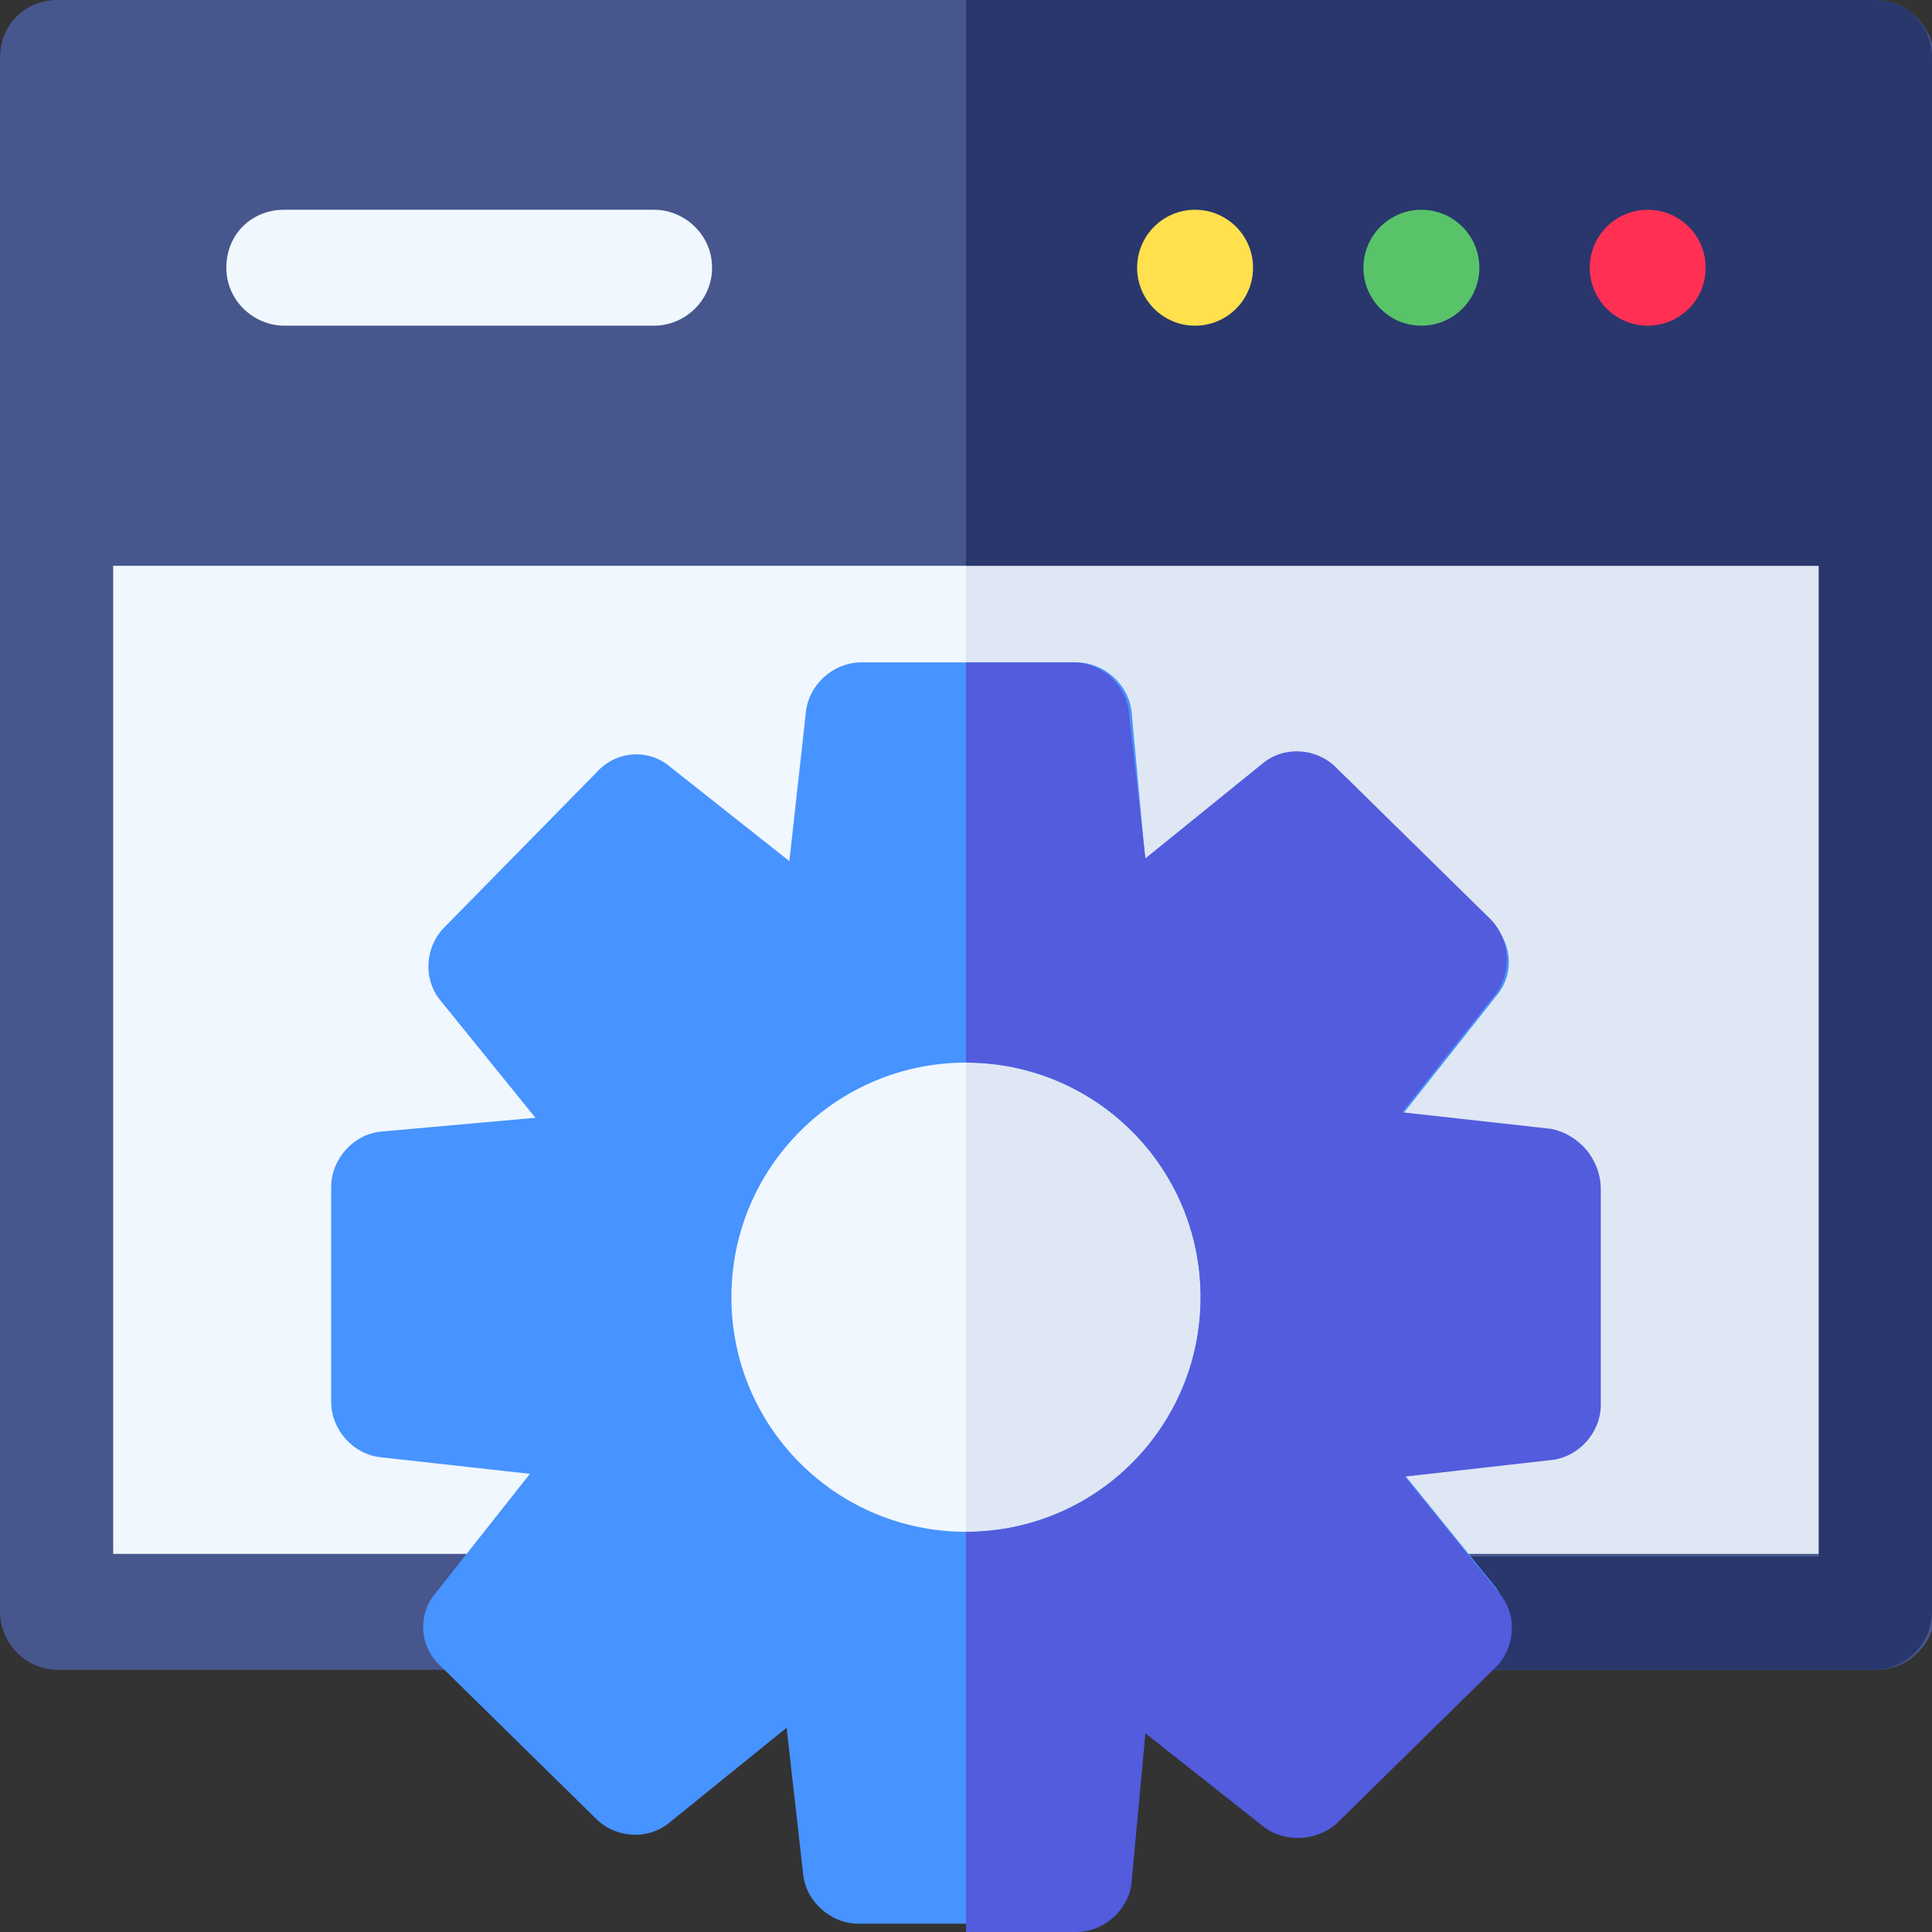
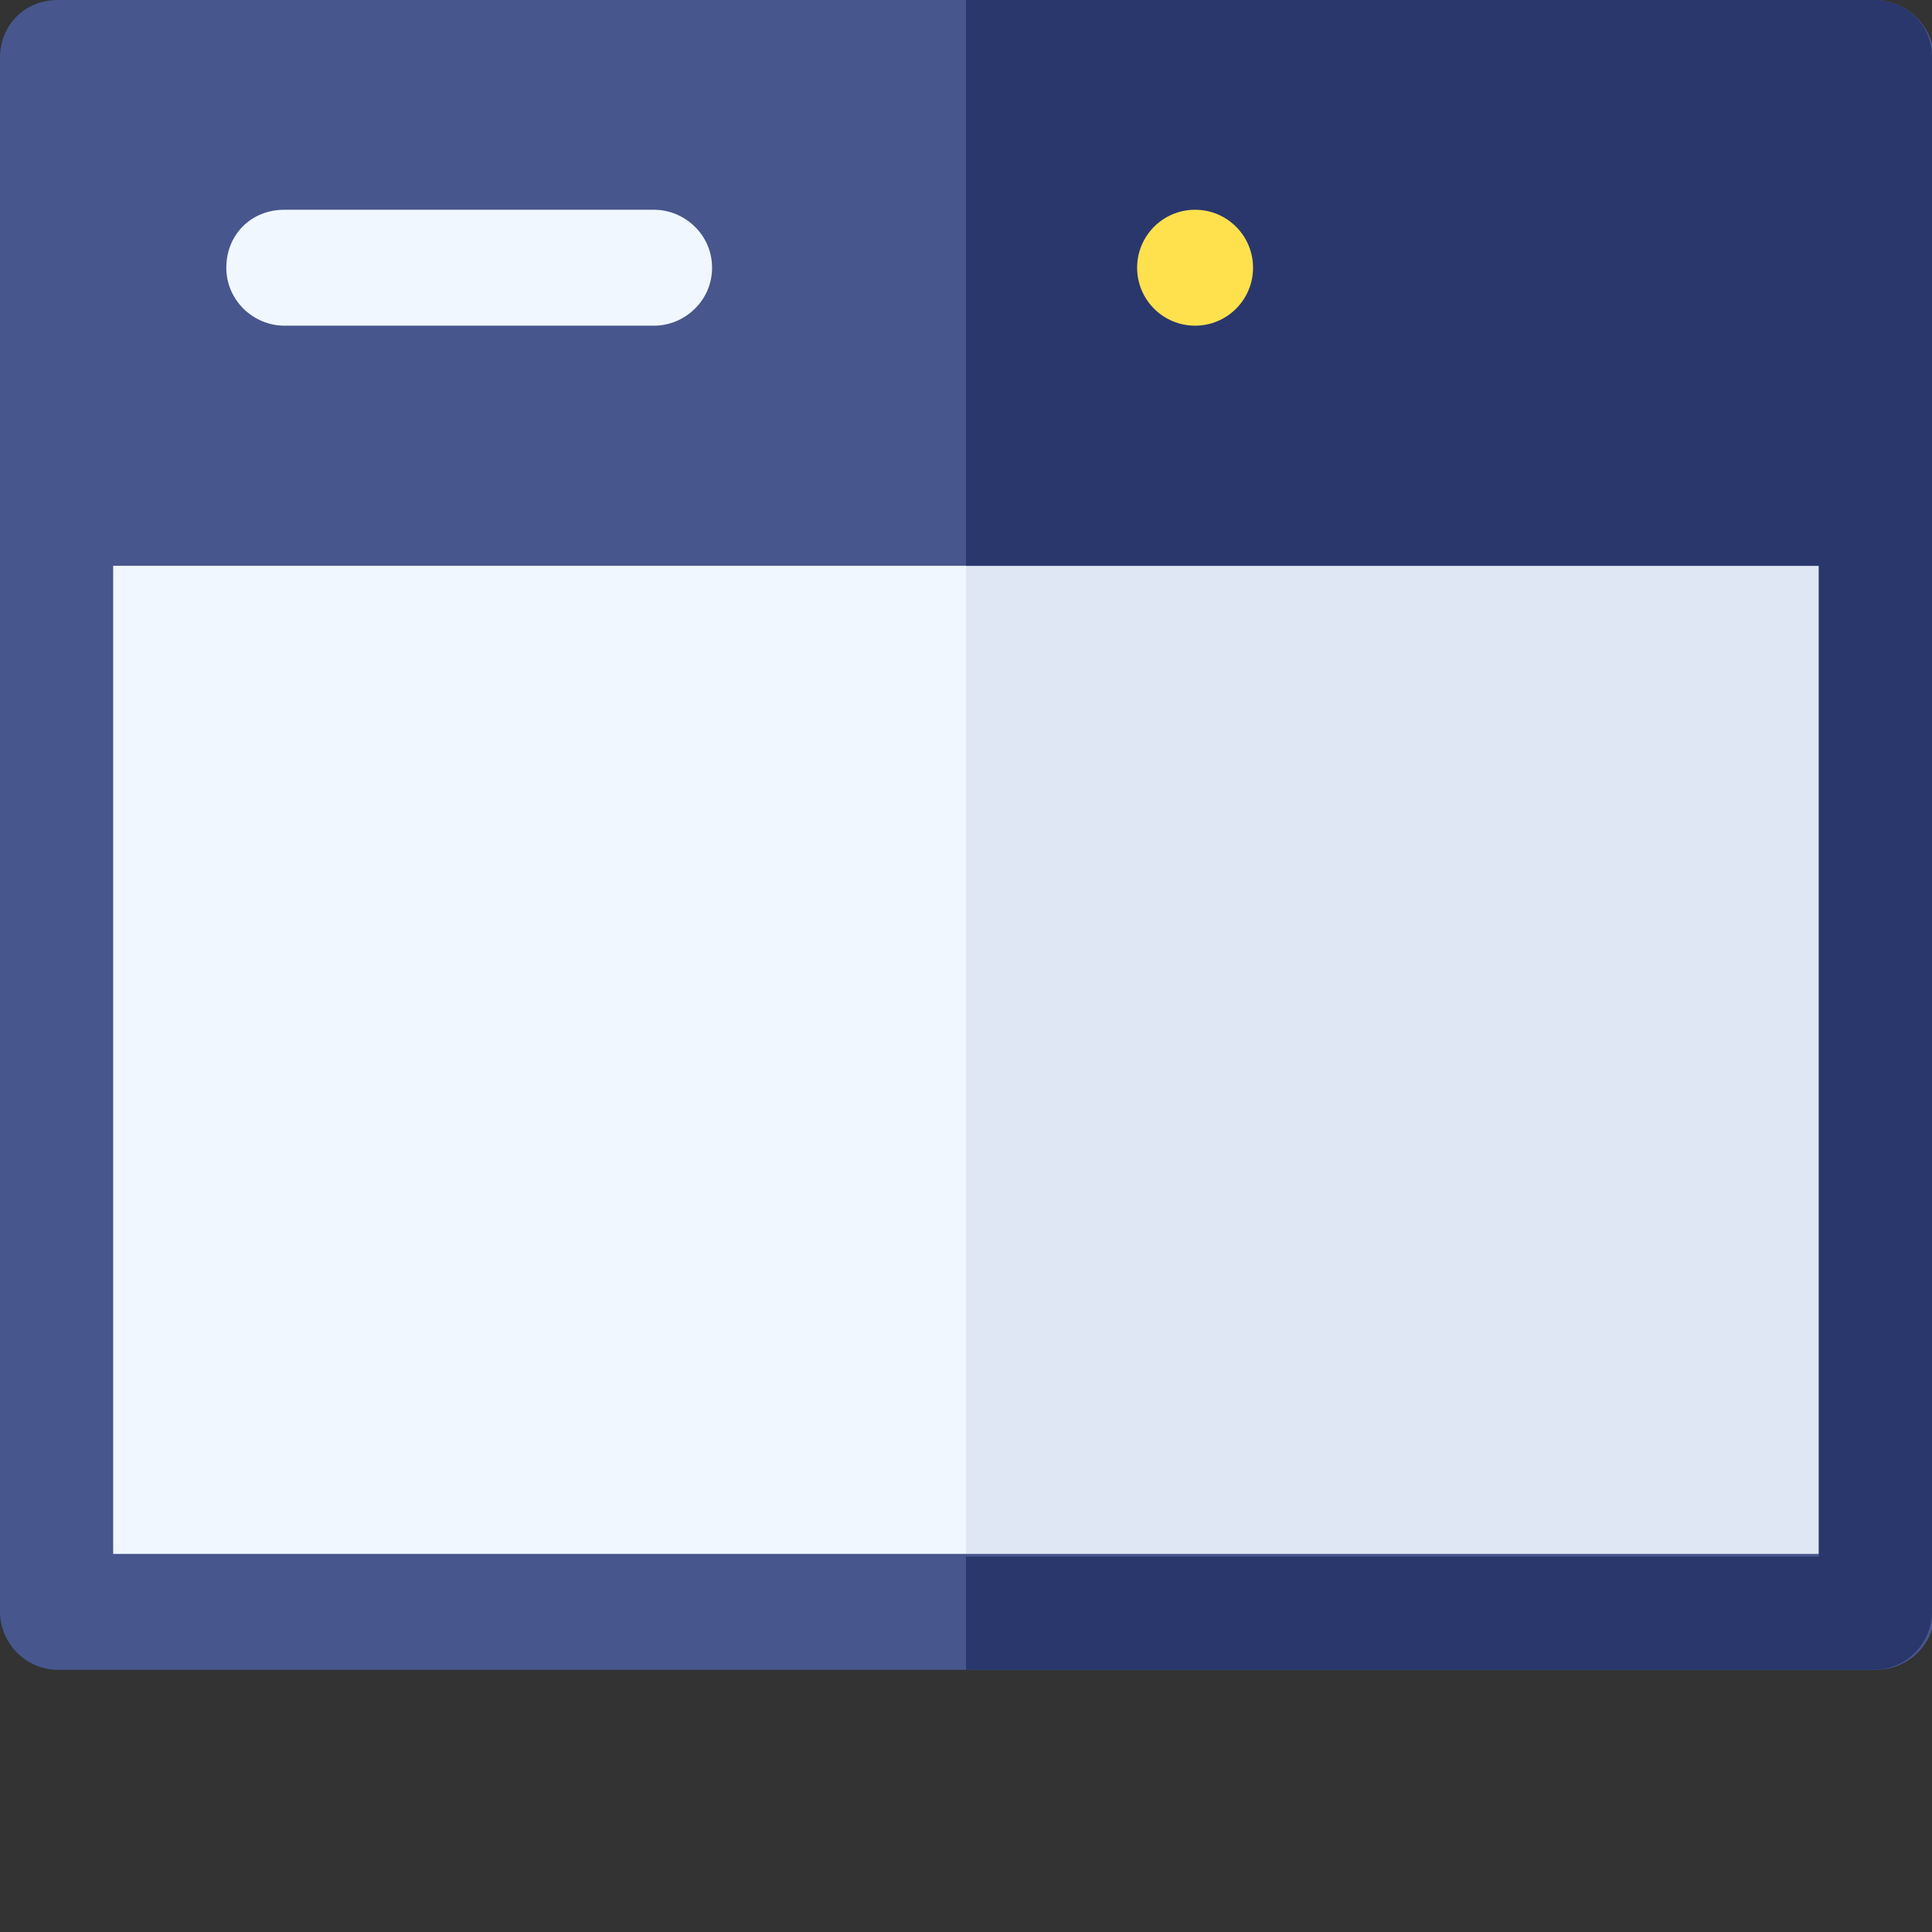
<svg xmlns="http://www.w3.org/2000/svg" version="1.1" id="Capa_1" x="0px" y="0px" width="70px" height="70px" viewBox="0 0 70 70" style="enable-background:new 0 0 70 70;" xml:space="preserve">
  <rect x="0" y="0" width="70" height="70" fill="#333333" stroke="none" />
  <style type="text/css">
	.st0{fill:#F0F7FF;}
	.st1{fill:#DFE7F4;}
	.st2{fill:#47568C;}
	.st3{fill:#29376D;}
	.st4{fill:#FF3053;}
	.st5{fill:#59C36A;}
	.st6{fill:#FFE14D;}
	.st7{fill:#4793FF;}
	.st8{fill:#525CDD;}
</style>
  <g>
    <path class="st0" d="M2,18.5h66v39.9H2L2,18.5z" />
    <path class="st1" d="M35,18.5h33v39.9H35V18.5z" />
    <path class="st2" d="M67.9,0H2.1C0.9,0,0,0.9,0,2.1v56.3c0,1.1,0.9,2.1,2.1,2.1h65.9c1.1,0,2.1-0.9,2.1-2.1V2.1   C70,0.9,69.1,0,67.9,0z M65.9,56.3H4.1V20.5h61.8V56.3z" />
    <path class="st3" d="M70,2.1v56.3c0,1.1-0.9,2.1-2.1,2.1H35v-4.1h30.9V20.5H35V0h32.9C69.1,0,70,0.9,70,2.1z" />
-     <circle class="st4" cx="59.7" cy="9.7" r="2.1" />
-     <circle class="st5" cx="51.5" cy="9.7" r="2.1" />
    <circle class="st6" cx="43.3" cy="9.7" r="2.1" />
    <path class="st0" d="M23.7,11.8H10.3c-1.1,0-2.1-0.9-2.1-2.1s0.9-2.1,2.1-2.1h13.4c1.1,0,2.1,0.9,2.1,2.1S24.8,11.8,23.7,11.8z" />
-     <path class="st7" d="M56.2,41l-5.4-0.6l3.4-4.3c0.7-0.8,0.6-2-0.2-2.7l-5.6-5.5c-0.7-0.7-1.9-0.8-2.7-0.1l-4.2,3.4L41,25.8   c-0.1-1-1-1.8-2-1.8h-7.8c-1,0-1.9,0.8-2,1.8l-0.6,5.4l-4.3-3.4c-0.8-0.7-2-0.6-2.7,0.2l-5.5,5.6c-0.7,0.7-0.8,1.9-0.1,2.7l3.4,4.2   L13.8,41c-1,0.1-1.8,1-1.8,2v7.8c0,1,0.8,1.9,1.8,2l5.4,0.6l-3.4,4.3c-0.7,0.8-0.6,2,0.2,2.7l5.6,5.5c0.7,0.7,1.9,0.8,2.7,0.1   l4.2-3.4l0.6,5.3c0.1,1,1,1.8,2,1.8h7.8c1,0,1.9-0.8,2-1.8l0.6-5.4l4.3,3.4c0.8,0.7,2,0.6,2.7-0.2l5.5-5.6c0.7-0.7,0.8-1.9,0.1-2.7   l-3.4-4.2l5.3-0.6c1-0.1,1.8-1,1.8-2v-7.8C58,42,57.2,41.1,56.2,41L56.2,41z M35,55.5c-4.7,0-8.5-3.8-8.5-8.5s3.8-8.5,8.5-8.5   s8.5,3.8,8.5,8.5S39.7,55.5,35,55.5z" />
-     <path class="st8" d="M58,43.1v7.8c0,1-0.8,1.9-1.8,2l-5.3,0.6l3.4,4.2c0.7,0.8,0.6,2-0.1,2.7L48.5,66c-0.7,0.7-1.9,0.8-2.7,0.2   l-4.3-3.4L41,68.2c-0.1,1-1,1.8-2,1.8H35V55.5c4.7,0,8.5-3.8,8.5-8.5s-3.8-8.5-8.5-8.5V24h3.9c1,0,1.9,0.8,2,1.8l0.6,5.3l4.2-3.4   c0.8-0.7,2-0.6,2.7,0.1l5.6,5.5c0.7,0.7,0.8,1.9,0.2,2.7l-3.4,4.3l5.4,0.6C57.2,41.1,58,42,58,43.1L58,43.1z" />
  </g>
</svg>